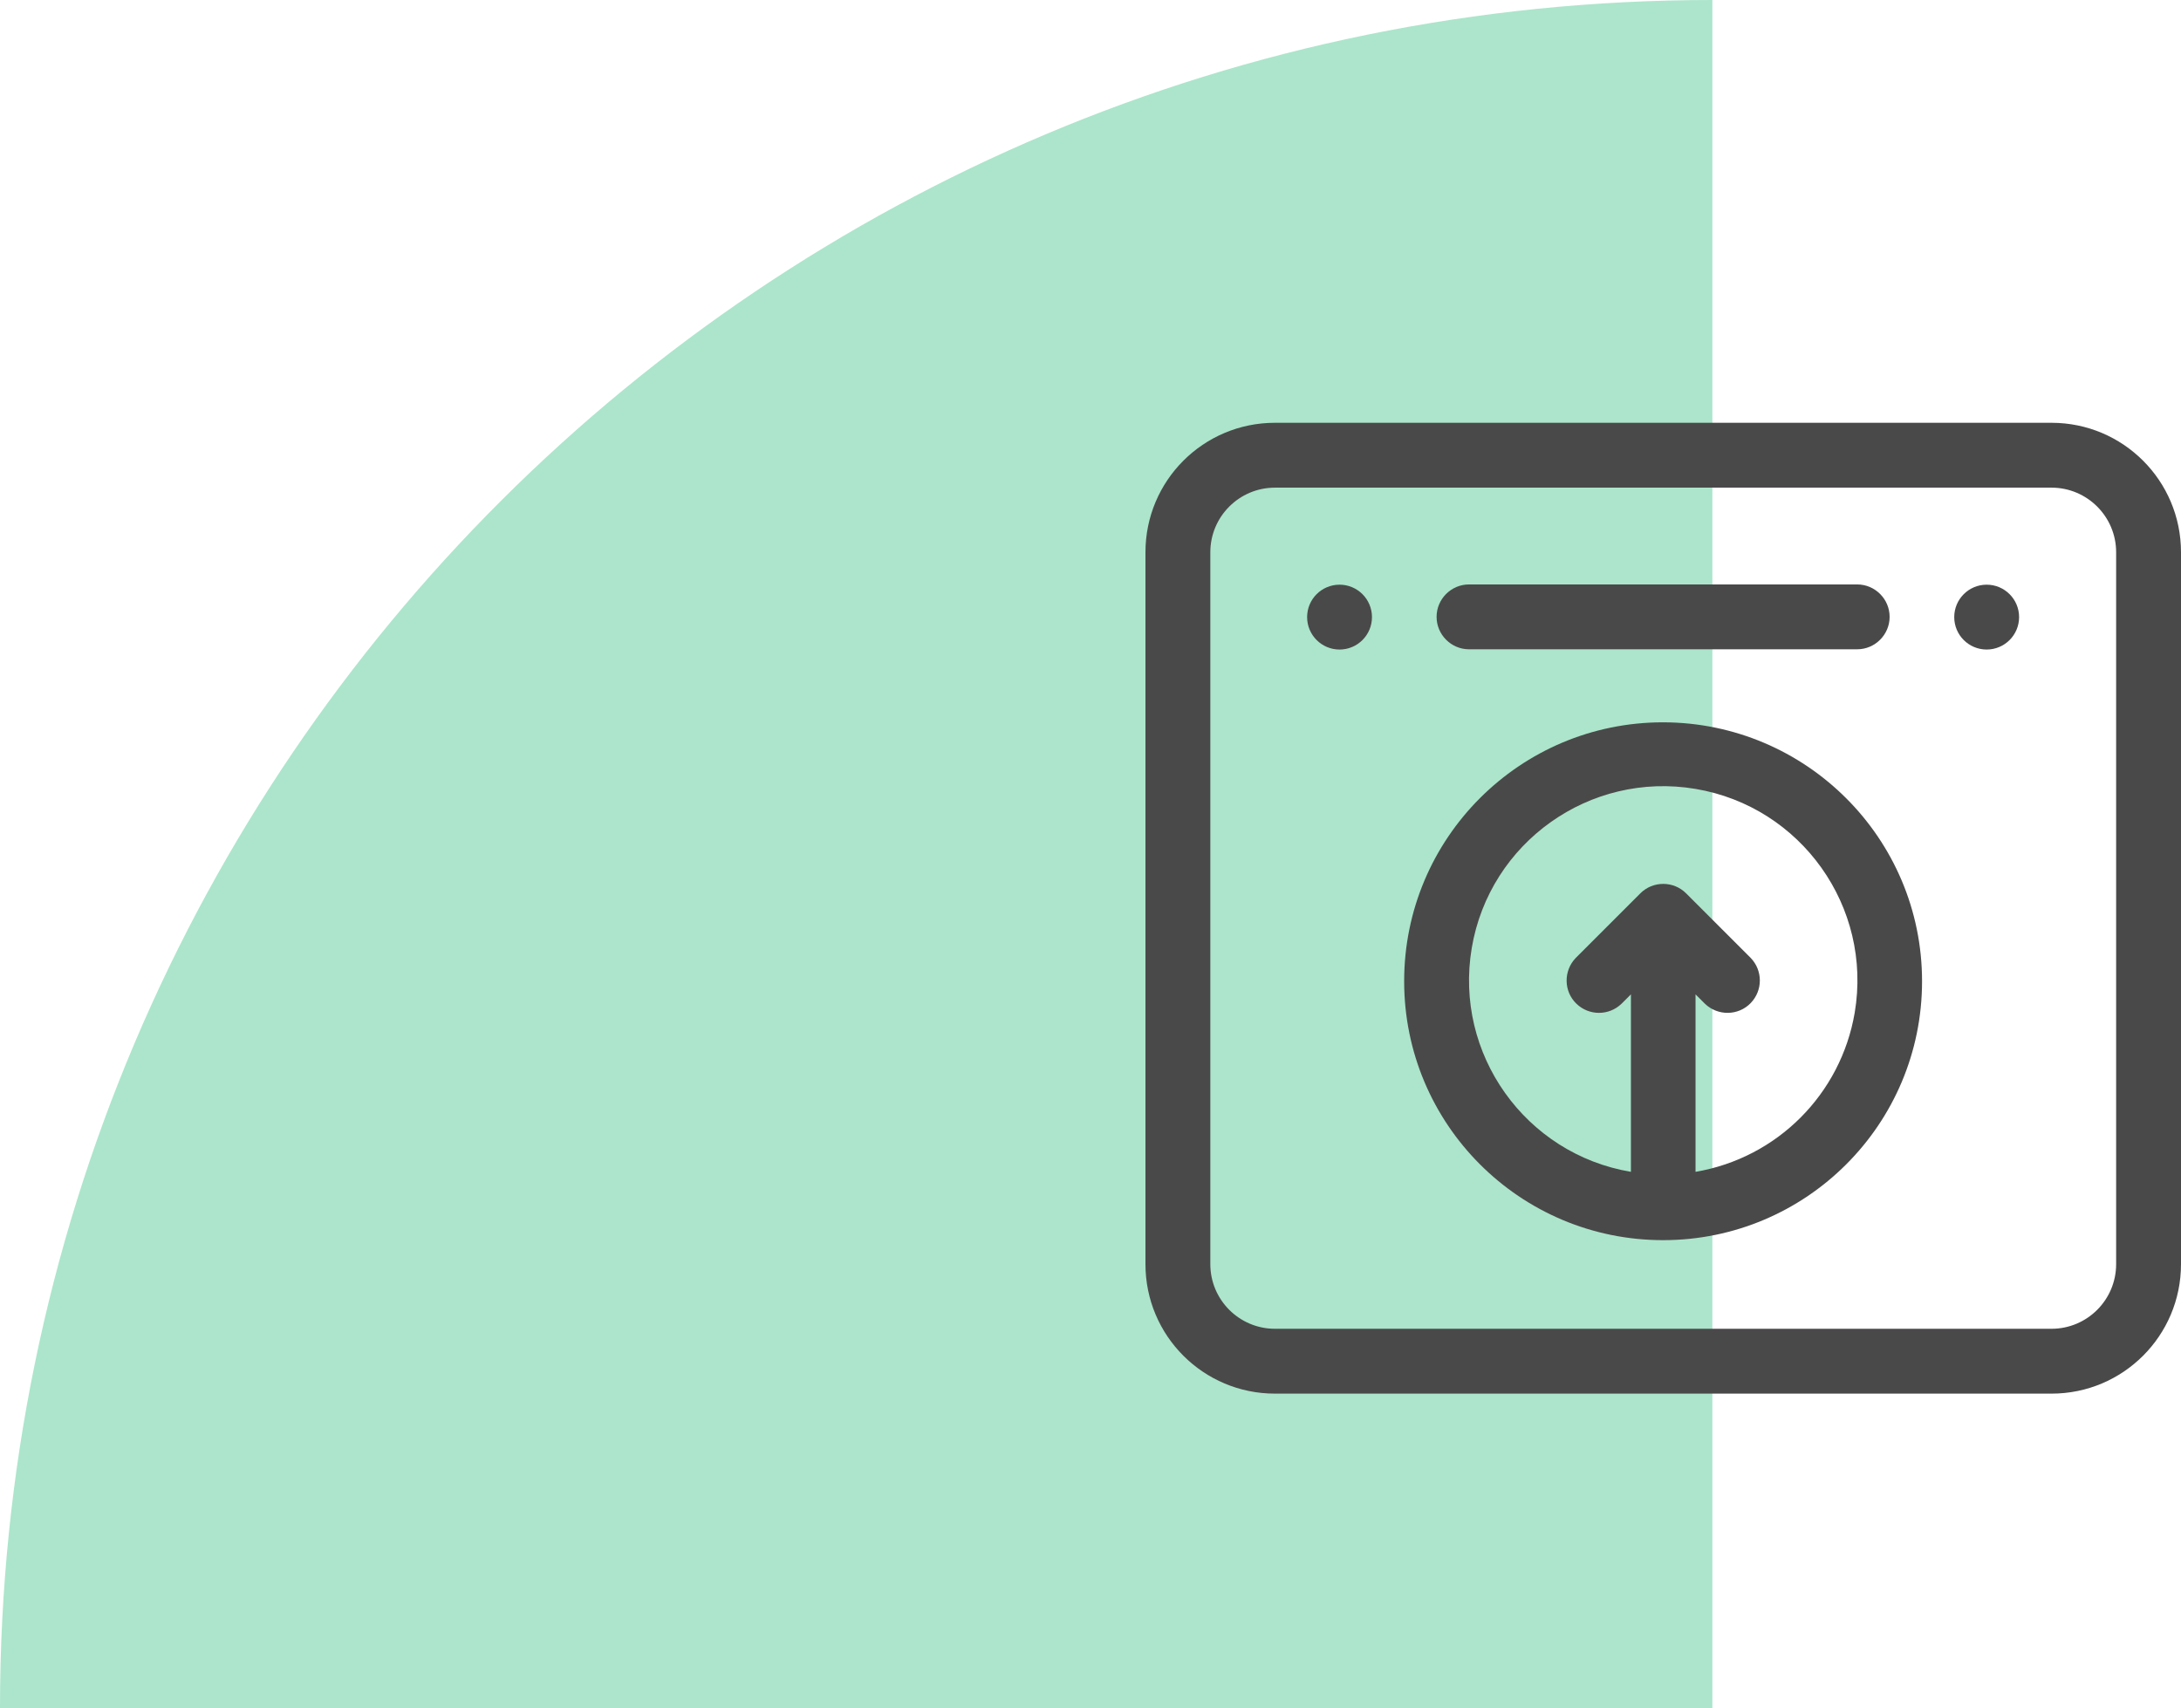
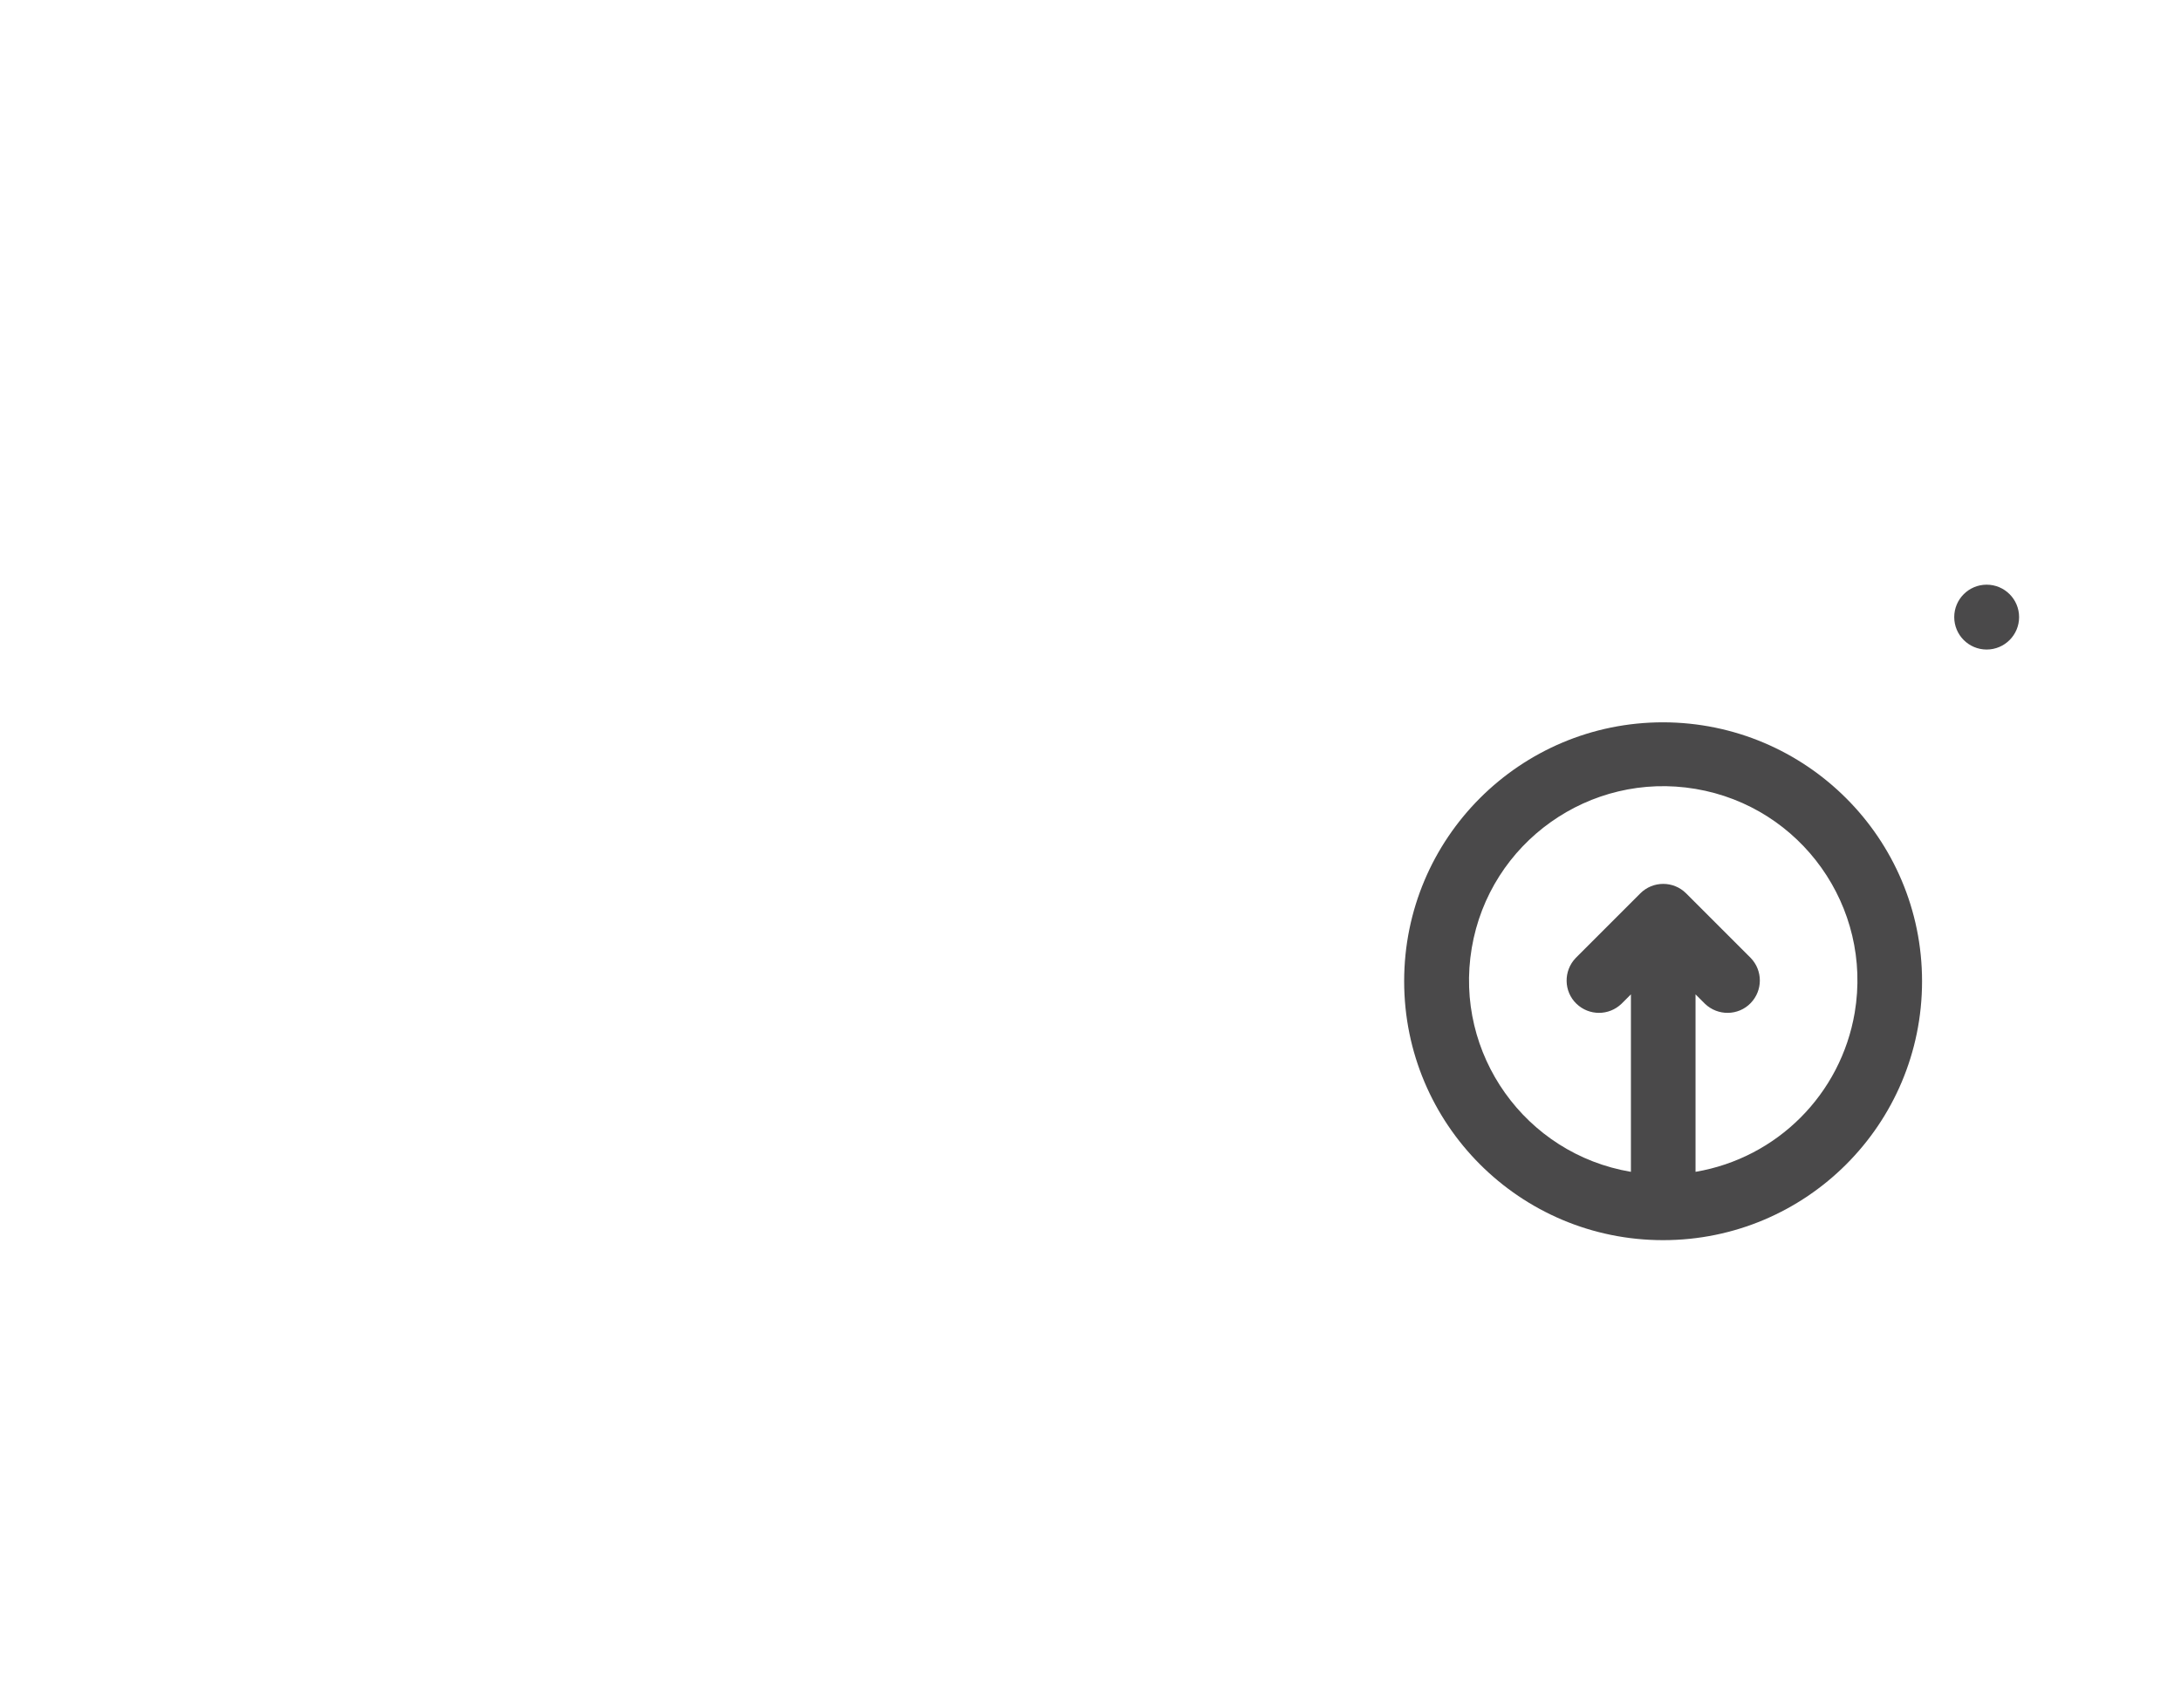
<svg xmlns="http://www.w3.org/2000/svg" id="Layer_1" data-name="Layer 1" viewBox="0 0 88.1 69">
  <defs>
    <style>
      .cls-1 {
        fill: #4a494a;
      }

      .cls-1, .cls-2 {
        stroke-width: 0px;
      }

      .cls-2 {
        fill: #ace5cb;
      }
    </style>
  </defs>
-   <path class="cls-2" d="M69.17,69H0C0,30.89,30.97,0,69.17,0v69Z" />
  <g id="Layer_7" data-name="Layer 7">
-     <path class="cls-1" d="M82.87,17.08h-31.37c-2.89,0-5.23,2.34-5.23,5.23v28.76c0,2.89,2.34,5.23,5.23,5.23h31.37c2.89,0,5.23-2.34,5.23-5.23v-28.76c0-2.89-2.34-5.23-5.23-5.23ZM85.48,51.07c0,1.44-1.17,2.61-2.61,2.61h-31.37c-1.44,0-2.61-1.17-2.61-2.61v-28.76c0-1.44,1.17-2.61,2.61-2.61h31.37c1.44,0,2.61,1.17,2.61,2.61v28.76Z" />
-     <path class="cls-1" d="M59.34,26.23h15.68c.72,0,1.31-.59,1.31-1.31s-.59-1.31-1.31-1.31h-15.68c-.72,0-1.31.59-1.31,1.31s.59,1.31,1.31,1.31Z" />
-     <circle class="cls-1" cx="54.11" cy="24.93" r="1.31" />
    <circle class="cls-1" cx="80.25" cy="24.93" r="1.31" />
    <path class="cls-1" d="M67.18,29.18c-5.78,0-10.46,4.68-10.46,10.46s4.68,10.46,10.46,10.46,10.46-4.68,10.46-10.46c0-5.77-4.68-10.45-10.46-10.46ZM68.49,47.34v-7.17l.38.38c.52.5,1.35.49,1.85-.03.49-.51.49-1.31,0-1.82l-2.61-2.61c-.51-.51-1.34-.51-1.85,0l-2.61,2.61c-.5.52-.49,1.35.03,1.85.51.49,1.31.49,1.82,0l.38-.38v7.17c-4.27-.72-7.15-4.77-6.43-9.04.72-4.27,4.77-7.15,9.04-6.43,4.27.72,7.15,4.77,6.43,9.04-.56,3.29-3.13,5.87-6.43,6.43h0Z" />
  </g>
</svg>